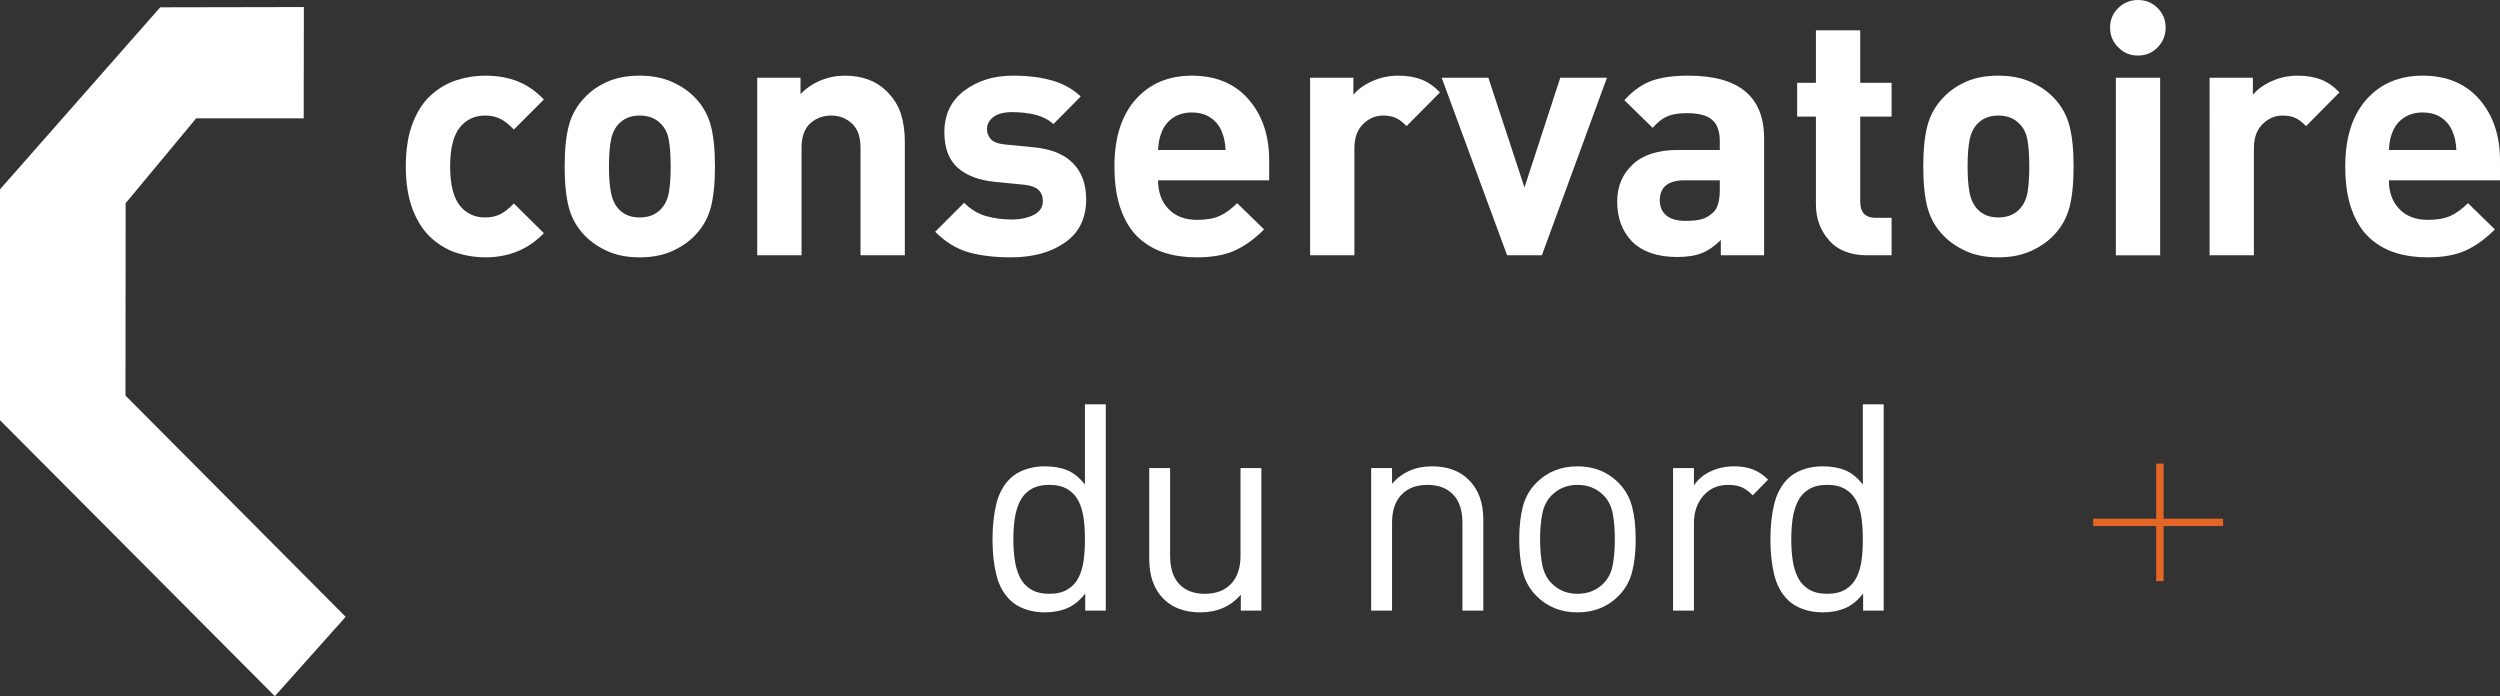
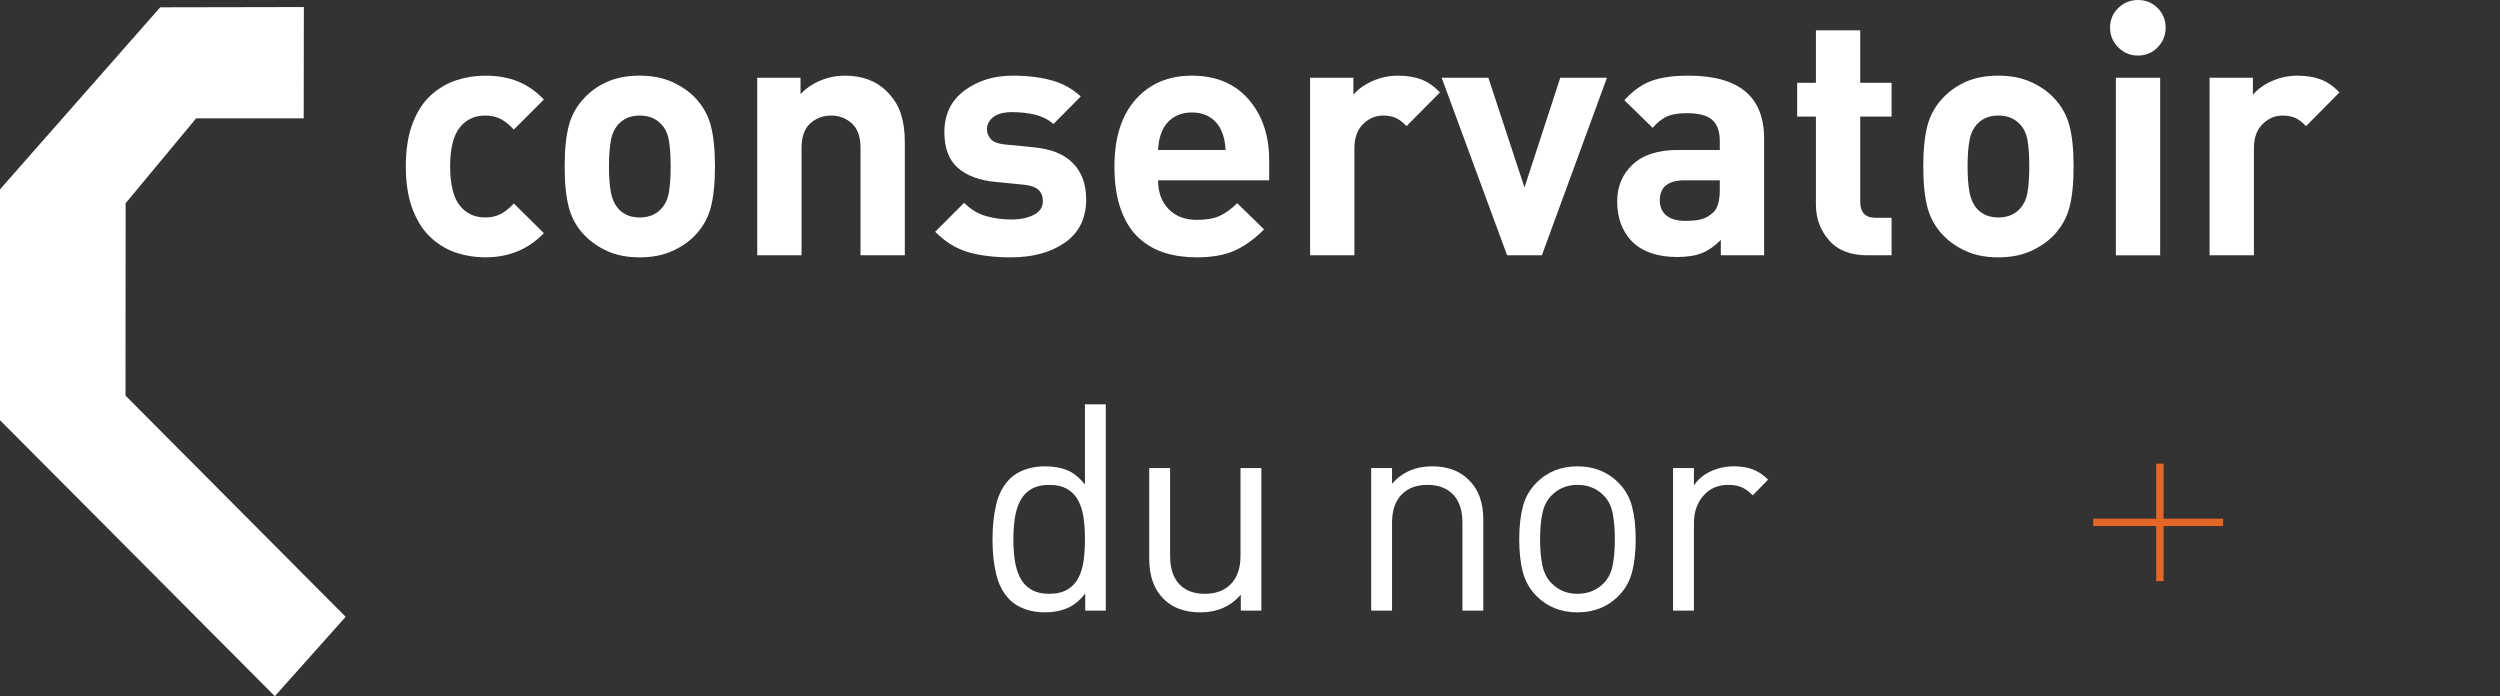
<svg xmlns="http://www.w3.org/2000/svg" id="a" data-name="Calque 1" width="998.692mm" height="278.106mm" viewBox="0 0 2830.939 788.333">
  <rect x="0" y="0" width="2830.939" height="788.333" fill="#333333" stroke="none" />
  <defs>
    <style>
      .b {
        fill: #fff;
      }

      .c {
        fill: #e46627;
      }
    </style>
  </defs>
  <path class="b" d="M391.426,698.47l-80.218,89.863L0,475.824V214.426L181.411,8.289l162.676-.305-.185,126.021h-121.796l-79.833,96.124-.171,217.816,249.324,250.525Z" />
  <g>
    <g>
      <path class="b" d="M549.466,291.41c-11.067,0-21.807-1.677-32.229-5.018-10.421-3.34-20.01-8.937-28.755-16.789-8.751-7.847-15.765-18.527-21.036-32.036-5.277-13.509-7.912-29.913-7.912-49.212s2.635-35.703,7.912-49.212c5.271-13.509,12.284-24.123,21.036-31.843,8.745-7.719,18.334-13.249,28.755-16.597,10.422-3.341,21.162-5.018,32.229-5.018,13.895,0,26.246,2.19,37.054,6.562,10.807,4.378,20.583,11.193,29.334,20.456l-33.966,33.966c-5.403-5.657-10.554-9.71-15.439-12.158-4.891-2.442-10.554-3.667-16.983-3.667-11.839,0-21.361,4.378-28.562,13.123-7.467,9.263-11.193,24.063-11.193,44.387,0,20.589,3.727,35.51,11.193,44.773,7.201,8.751,16.723,13.123,28.562,13.123,6.429,0,12.092-1.218,16.983-3.666,4.885-2.442,10.035-6.496,15.439-12.159l33.966,33.58c-17.502,18.273-39.629,27.404-66.388,27.404Z" />
      <path class="b" d="M804.789,235.25c-3.221,11.965-9.204,22.453-17.948,31.457-6.947,7.207-15.632,13.123-26.053,17.754-10.421,4.632-22.579,6.948-36.474,6.948s-25.993-2.316-36.281-6.948c-10.295-4.631-18.913-10.547-25.861-17.754-8.751-9.004-14.734-19.492-17.948-31.457-3.221-11.965-4.825-27.597-4.825-46.896,0-19.039,1.604-34.544,4.825-46.509,3.214-11.965,9.197-22.447,17.948-31.457,6.947-7.461,15.565-13.443,25.861-17.948,10.288-4.499,22.386-6.755,36.281-6.755s26.053,2.316,36.474,6.948c10.422,4.631,19.106,10.554,26.053,17.755,8.745,9.009,14.728,19.491,17.948,31.457,3.214,11.965,4.825,27.47,4.825,46.509,0,19.299-1.611,34.931-4.825,46.896ZM757.314,158.249c-1.417-7.719-4.571-13.895-9.456-18.527-5.923-5.916-13.769-8.877-23.545-8.877-9.523,0-17.242,2.961-23.158,8.877-4.632,4.632-7.719,10.808-9.263,18.527-1.545,7.719-2.316,17.755-2.316,30.106s.771,22.387,2.316,30.106c1.544,7.719,4.631,14.028,9.263,18.913,5.916,5.922,13.636,8.877,23.158,8.877,9.776,0,17.622-2.955,23.545-8.877,4.885-4.885,8.039-11.193,9.456-18.913,1.411-7.719,2.123-17.755,2.123-30.106s-.712-22.386-2.123-30.106Z" />
      <path class="b" d="M974.424,289.094v-121.582c0-12.604-3.281-21.868-9.843-27.79-6.561-5.916-14.347-8.877-23.351-8.877-9.263,0-17.176,2.961-23.737,8.877-6.562,5.923-9.842,15.186-9.842,27.79v121.582h-50.177V88.002h49.019v18.527c6.429-6.688,14.022-11.833,22.772-15.44,8.745-3.6,17.881-5.403,27.404-5.403,19.811,0,35.636,5.923,47.474,17.755,7.719,7.719,13.057,16.211,16.019,25.474,2.955,9.263,4.439,19.817,4.439,31.65v128.529h-50.177Z" />
      <path class="b" d="M1206.007,274.62c-15.957,11.193-36.414,16.79-61.37,16.79-18.526,0-34.544-1.93-48.053-5.79-13.509-3.86-26.053-11.579-37.632-23.158l32.808-32.808c7.46,7.466,15.758,12.484,24.895,15.053,9.131,2.575,18.72,3.86,28.755,3.86,9.776,0,18.14-1.737,25.088-5.211,6.947-3.474,10.421-8.684,10.421-15.632,0-5.403-1.676-9.649-5.017-12.738-3.347-3.087-8.751-5.017-16.211-5.79l-15.439-1.544-16.21-1.544c-19.046-1.798-33.58-7.201-43.615-16.211-10.035-9.004-15.053-22.386-15.053-40.141,0-20.07,7.527-35.763,22.58-47.089,15.053-11.32,33.387-16.983,55.001-16.983,16.724,0,31.457,1.803,44.194,5.403,12.737,3.607,23.604,9.649,32.614,18.141l-30.878,31.264c-5.403-4.885-12.098-8.359-20.07-10.422-7.979-2.056-16.856-3.087-26.633-3.087-9.522,0-16.663,1.87-21.421,5.597-4.764,3.732-7.141,8.298-7.141,13.702,0,4.378,1.478,8.172,4.439,11.387,2.955,3.22,8.426,5.21,16.404,5.982l15.825,1.544,15.825,1.544c19.811,1.803,34.738,7.786,44.773,17.948,10.035,10.168,15.053,23.87,15.053,41.106,0,21.361-7.979,37.632-23.931,48.825Z" />
      <path class="b" d="M1311.375,204.18c0,13.383,3.92,24.19,11.772,32.422,7.847,8.238,18.588,12.351,32.229,12.351,10.548,0,19.106-1.478,25.667-4.439,6.562-2.955,13.184-7.78,19.878-14.474l30.492,29.719c-11.067,11.067-22.26,19.106-33.58,24.123-11.325,5.018-25.607,7.527-42.843,7.527-12.869,0-24.768-1.677-35.703-5.018-10.939-3.34-20.716-8.877-29.333-16.597-8.624-7.719-15.439-18.334-20.457-31.843-5.017-13.509-7.526-30.039-7.526-49.598,0-32.422,7.972-57.636,23.93-75.651,15.952-18.008,37.18-27.018,63.686-27.018,27.272,0,48.693,8.944,64.264,26.825,15.566,17.887,23.352,40.98,23.352,69.283v22.386h-125.827ZM1386.447,158.442c-.646-3.214-1.737-6.621-3.281-10.228-2.834-6.429-7.08-11.513-12.738-15.246-5.662-3.727-12.61-5.596-20.842-5.596-7.978,0-14.86,1.87-20.65,5.596-5.79,3.733-10.102,8.818-12.929,15.246-1.545,3.607-2.642,7.014-3.281,10.228-.646,3.221-1.098,7.014-1.351,11.387h76.422c-.259-4.372-.711-8.166-1.35-11.387Z" />
      <path class="b" d="M1592.746,142.81c-4.119-4.372-8.172-7.461-12.158-9.263-3.993-1.798-8.818-2.702-14.474-2.702-8.492,0-16.019,3.221-22.58,9.649-6.562,6.435-9.843,15.571-9.843,27.404v121.195h-50.177V88.002h49.019v19.299c5.145-6.176,12.284-11.32,21.421-15.439,9.131-4.113,18.846-6.176,29.141-6.176,10.035,0,18.78,1.417,26.246,4.246,7.461,2.834,14.534,7.719,21.229,14.667l-37.825,38.212Z" />
      <path class="b" d="M1745.971,289.094h-39.369l-74.107-201.092h52.879l40.913,124.284,40.527-124.284h52.878l-73.721,201.092Z" />
      <path class="b" d="M1948.609,289.094v-17.369c-6.947,6.947-14.088,11.905-21.421,14.86-7.334,2.955-16.664,4.439-27.983,4.439-22.387,0-39.502-5.916-51.335-17.755-11.067-11.579-16.597-26.632-16.597-45.158,0-16.983,5.85-30.938,17.561-41.878,11.706-10.934,28.755-16.404,51.141-16.404h47.475v-10.035c0-11.061-2.895-19.106-8.684-24.123s-15.379-7.527-28.755-7.527c-9.263,0-16.664,1.225-22.193,3.667-5.537,2.448-11,6.755-16.404,12.93l-32.035-31.264c9.516-10.548,19.684-17.815,30.492-21.807,10.807-3.987,24.829-5.983,42.071-5.983,57.124,0,85.686,23.678,85.686,71.02v132.389h-49.019ZM1947.452,204.18h-39.756c-18.786,0-28.176,7.593-28.176,22.772,0,7.207,2.442,12.87,7.333,16.983,4.885,4.119,12.092,6.176,21.615,6.176,7.719,0,13.895-.639,18.526-1.93,4.632-1.284,9.004-3.86,13.123-7.719,4.885-4.631,7.334-13.123,7.334-25.474v-10.807Z" />
      <path class="b" d="M2114.577,289.094c-19.046,0-33.52-5.657-43.422-16.983-9.909-11.32-14.86-24.829-14.86-40.527v-99.582h-21.229v-38.211h21.229v-59.44h50.177v59.44h35.51v38.211h-35.51v96.493c0,12.099,5.79,18.141,17.369,18.141h18.141v42.457h-27.404Z" />
      <path class="b" d="M2343.266,235.25c-3.221,11.965-9.204,22.453-17.948,31.457-6.947,7.207-15.632,13.123-26.053,17.754-10.421,4.632-22.579,6.948-36.474,6.948s-25.993-2.316-36.281-6.948c-10.295-4.631-18.913-10.547-25.861-17.754-8.751-9.004-14.734-19.492-17.948-31.457-3.221-11.965-4.825-27.597-4.825-46.896,0-19.039,1.604-34.544,4.825-46.509,3.214-11.965,9.197-22.447,17.948-31.457,6.947-7.461,15.565-13.443,25.861-17.948,10.288-4.499,22.386-6.755,36.281-6.755s26.053,2.316,36.474,6.948c10.422,4.631,19.106,10.554,26.053,17.755,8.745,9.009,14.728,19.491,17.948,31.457,3.214,11.965,4.825,27.47,4.825,46.509,0,19.299-1.611,34.931-4.825,46.896ZM2295.791,158.249c-1.417-7.719-4.571-13.895-9.456-18.527-5.923-5.916-13.769-8.877-23.545-8.877-9.523,0-17.242,2.961-23.158,8.877-4.632,4.632-7.719,10.808-9.263,18.527-1.545,7.719-2.316,17.755-2.316,30.106s.771,22.387,2.316,30.106c1.544,7.719,4.631,14.028,9.263,18.913,5.916,5.922,13.636,8.877,23.158,8.877,9.776,0,17.622-2.955,23.545-8.877,4.885-4.885,8.039-11.193,9.456-18.913,1.411-7.719,2.123-17.755,2.123-30.106s-.712-22.386-2.123-30.106Z" />
      <path class="b" d="M2443.232,53.65c-6.048,6.176-13.449,9.263-22.193,9.263s-16.21-3.087-22.386-9.263c-6.176-6.176-9.263-13.636-9.263-22.387s3.087-16.144,9.263-22.193c6.176-6.043,13.636-9.07,22.386-9.07s16.145,3.027,22.193,9.07c6.043,6.049,9.071,13.449,9.071,22.193s-3.027,16.211-9.071,22.387ZM2395.95,289.094V88.002h50.177v201.092h-50.177Z" />
      <path class="b" d="M2611.322,142.81c-4.119-4.372-8.172-7.461-12.158-9.263-3.993-1.798-8.818-2.702-14.474-2.702-8.492,0-16.019,3.221-22.58,9.649-6.562,6.435-9.843,15.571-9.843,27.404v121.195h-50.177V88.002h49.019v19.299c5.145-6.176,12.284-11.32,21.421-15.439,9.131-4.113,18.846-6.176,29.141-6.176,10.035,0,18.78,1.417,26.246,4.246,7.461,2.834,14.534,7.719,21.229,14.667l-37.825,38.212Z" />
-       <path class="b" d="M2705.111,204.18c0,13.383,3.92,24.19,11.772,32.422,7.847,8.238,18.588,12.351,32.229,12.351,10.548,0,19.106-1.478,25.667-4.439,6.562-2.955,13.184-7.78,19.878-14.474l30.492,29.719c-11.067,11.067-22.26,19.106-33.58,24.123-11.325,5.018-25.607,7.527-42.843,7.527-12.869,0-24.768-1.677-35.703-5.018-10.939-3.34-20.716-8.877-29.333-16.597-8.624-7.719-15.439-18.334-20.457-31.843-5.017-13.509-7.526-30.039-7.526-49.598,0-32.422,7.972-57.636,23.93-75.651,15.952-18.008,37.18-27.018,63.686-27.018,27.272,0,48.693,8.944,64.264,26.825,15.566,17.887,23.352,40.98,23.352,69.283v22.386h-125.827ZM2780.183,158.442c-.646-3.214-1.737-6.621-3.281-10.228-2.834-6.429-7.08-11.513-12.738-15.246-5.662-3.727-12.61-5.596-20.842-5.596-7.978,0-14.86,1.87-20.65,5.596-5.79,3.733-10.102,8.818-12.929,15.246-1.545,3.607-2.642,7.014-3.281,10.228-.646,3.221-1.098,7.014-1.351,11.387h76.422c-.259-4.372-.711-8.166-1.35-11.387Z" />
    </g>
    <g>
      <path class="b" d="M1228.879,691.445v-19.356c-6.126,7.874-12.908,13.399-20.341,16.567-7.438,3.168-15.968,4.758-25.59,4.758-8.094,0-15.583-1.261-22.473-3.773-6.89-2.512-12.524-5.957-16.896-10.335-7.438-7.433-12.58-17.003-15.42-28.707-2.845-11.698-4.265-24.985-4.265-39.861s1.419-28.158,4.265-39.862c2.84-11.698,7.982-21.269,15.42-28.706,4.372-4.373,10.006-7.818,16.896-10.335,6.89-2.512,14.379-3.773,22.473-3.773,9.842,0,18.373,1.476,25.59,4.429,7.218,2.953,13.887,8.366,20.012,16.24v-90.878h23.622v233.592h-23.294ZM1227.075,586.624c-.985-7.105-2.901-13.503-5.742-19.192-2.845-5.685-7.002-10.171-12.467-13.451-5.47-3.281-12.36-4.921-20.67-4.921s-15.204,1.64-20.669,4.921c-5.469,3.281-9.627,7.766-12.467,13.451-2.845,5.69-4.814,12.139-5.906,19.356-1.097,7.218-1.64,15.204-1.64,23.95s.543,16.732,1.64,23.949c1.092,7.218,3.06,13.672,5.906,19.357,2.839,5.69,6.997,10.17,12.467,13.451,5.465,3.281,12.354,4.922,20.669,4.922s15.199-1.64,20.67-4.922c5.465-3.281,9.621-7.761,12.467-13.451,2.84-5.685,4.757-12.083,5.742-19.193.984-7.105,1.476-15.142,1.476-24.113s-.492-17.004-1.476-24.114Z" />
      <path class="b" d="M1405.056,691.445v-18.044c-11.595,13.344-26.794,20.013-45.603,20.013-17.716,0-31.608-5.029-41.666-15.092-10.939-10.714-16.403-25.806-16.403-45.275v-103.016h23.621v99.407c0,14,3.444,24.663,10.334,31.987,6.89,7.331,16.568,10.991,29.035,10.991s22.309-3.717,29.527-11.155c7.217-7.433,10.826-18.044,10.826-31.824v-99.407h23.621v161.414h-23.294Z" />
      <path class="b" d="M1656.032,691.445v-99.408c0-13.994-3.501-24.657-10.499-31.987-7.002-7.326-16.732-10.99-29.199-10.99s-22.258,3.722-29.363,11.154c-7.11,7.438-10.662,18.044-10.662,31.824v99.408h-23.621v-161.414h23.621v17.716c11.59-13.123,26.682-19.685,45.275-19.685,17.496,0,31.275,5.034,41.337,15.091,11.155,10.72,16.732,25.704,16.732,44.947v103.344h-23.621Z" />
      <path class="b" d="M1848.12,647.811c-2.738,10.498-7.931,19.576-15.584,27.23-12.251,12.252-27.671,18.373-46.259,18.373s-34.012-6.121-46.258-18.373c-7.659-7.653-12.851-16.732-15.584-27.23-2.738-10.499-4.101-22.853-4.101-37.073s1.363-26.574,4.101-37.073c2.733-10.499,7.925-19.572,15.584-27.231,12.246-12.246,27.666-18.372,46.258-18.372s34.008,6.126,46.259,18.372c7.653,7.658,12.847,16.732,15.584,27.231,2.732,10.499,4.101,22.858,4.101,37.073s-1.369,26.574-4.101,37.073ZM1826.139,581.211c-1.64-8.31-5.085-15.092-10.335-20.341-7.874-7.874-17.716-11.81-29.527-11.81-11.595,0-21.325,3.937-29.199,11.81-5.249,5.249-8.751,12.031-10.499,20.341-1.753,8.315-2.624,18.157-2.624,29.527s.871,21.217,2.624,29.527c1.748,8.315,5.249,15.091,10.499,20.34,7.874,7.874,17.603,11.811,29.199,11.811,11.811,0,21.654-3.937,29.527-11.811,5.249-5.249,8.695-12.026,10.335-20.34,1.64-8.31,2.46-18.152,2.46-29.527s-.82-21.212-2.46-29.527Z" />
      <path class="b" d="M1984.764,560.87c-4.378-4.373-8.587-7.433-12.631-9.186-4.049-1.748-9.135-2.624-15.256-2.624-11.595,0-20.946,4.101-28.051,12.303-7.11,8.202-10.662,18.536-10.662,31.003v99.079h-23.621v-161.414h23.621v19.684c4.373-6.777,10.662-12.083,18.865-15.911,8.202-3.825,17.003-5.742,26.41-5.742,8.089,0,15.199,1.149,21.325,3.444,6.121,2.297,11.918,6.183,17.388,11.646l-17.388,17.717Z" />
-       <path class="b" d="M2109.759,691.445v-19.356c-6.126,7.874-12.908,13.399-20.341,16.567-7.438,3.168-15.968,4.758-25.59,4.758-8.094,0-15.583-1.261-22.473-3.773-6.89-2.512-12.524-5.957-16.896-10.335-7.438-7.433-12.58-17.003-15.42-28.707-2.845-11.698-4.265-24.985-4.265-39.861s1.419-28.158,4.265-39.862c2.84-11.698,7.982-21.269,15.42-28.706,4.372-4.373,10.006-7.818,16.896-10.335,6.89-2.512,14.379-3.773,22.473-3.773,9.842,0,18.373,1.476,25.59,4.429,7.218,2.953,13.887,8.366,20.012,16.24v-90.878h23.622v233.592h-23.294ZM2107.955,586.624c-.985-7.105-2.901-13.503-5.742-19.192-2.845-5.685-7.002-10.171-12.467-13.451-5.47-3.281-12.36-4.921-20.67-4.921s-15.204,1.64-20.669,4.921c-5.469,3.281-9.627,7.766-12.467,13.451-2.845,5.69-4.814,12.139-5.906,19.356-1.097,7.218-1.64,15.204-1.64,23.95s.543,16.732,1.64,23.949c1.092,7.218,3.06,13.672,5.906,19.357,2.839,5.69,6.997,10.17,12.467,13.451,5.465,3.281,12.354,4.922,20.669,4.922s15.199-1.64,20.67-4.922c5.465-3.281,9.621-7.761,12.467-13.451,2.84-5.685,4.757-12.083,5.742-19.193.984-7.105,1.476-15.142,1.476-24.113s-.492-17.004-1.476-24.114Z" />
    </g>
    <polygon class="c" points="2449.974 587.35 2449.974 524.985 2441.626 524.985 2441.626 587.35 2370.247 587.35 2370.247 595.698 2441.626 595.698 2441.626 658.064 2449.974 658.064 2449.974 595.698 2517.407 595.698 2517.407 587.35 2449.974 587.35" />
  </g>
</svg>